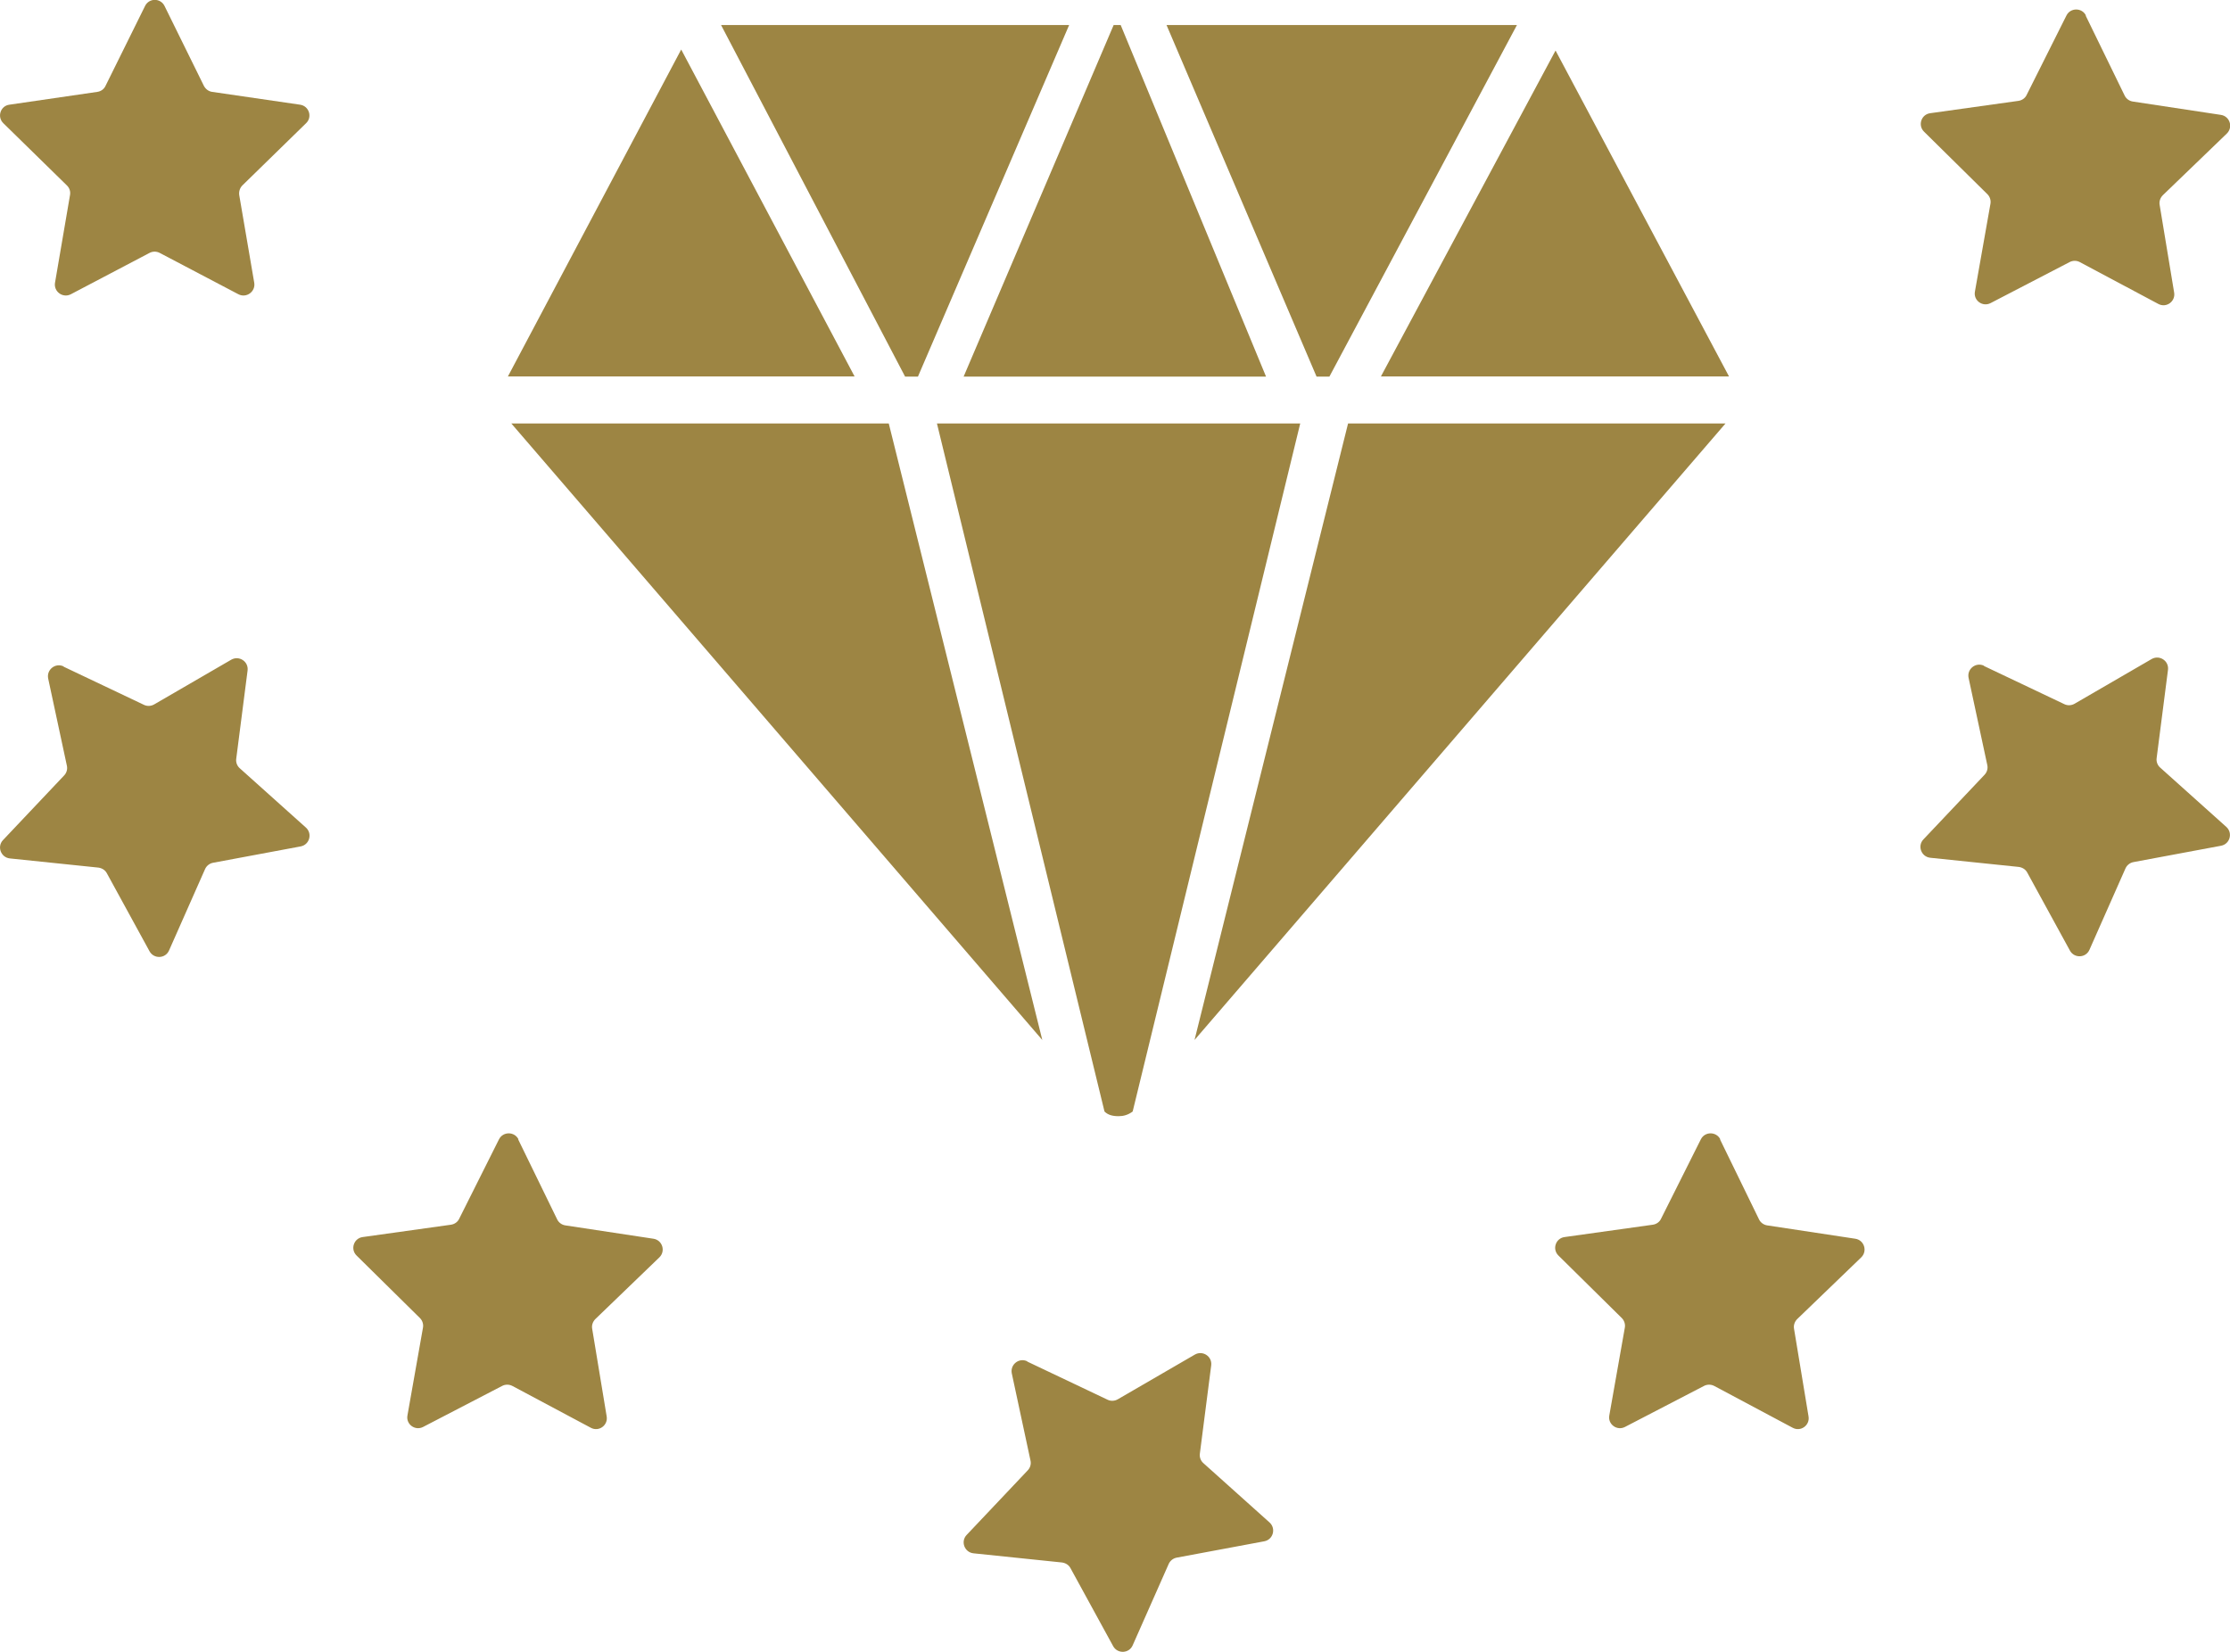
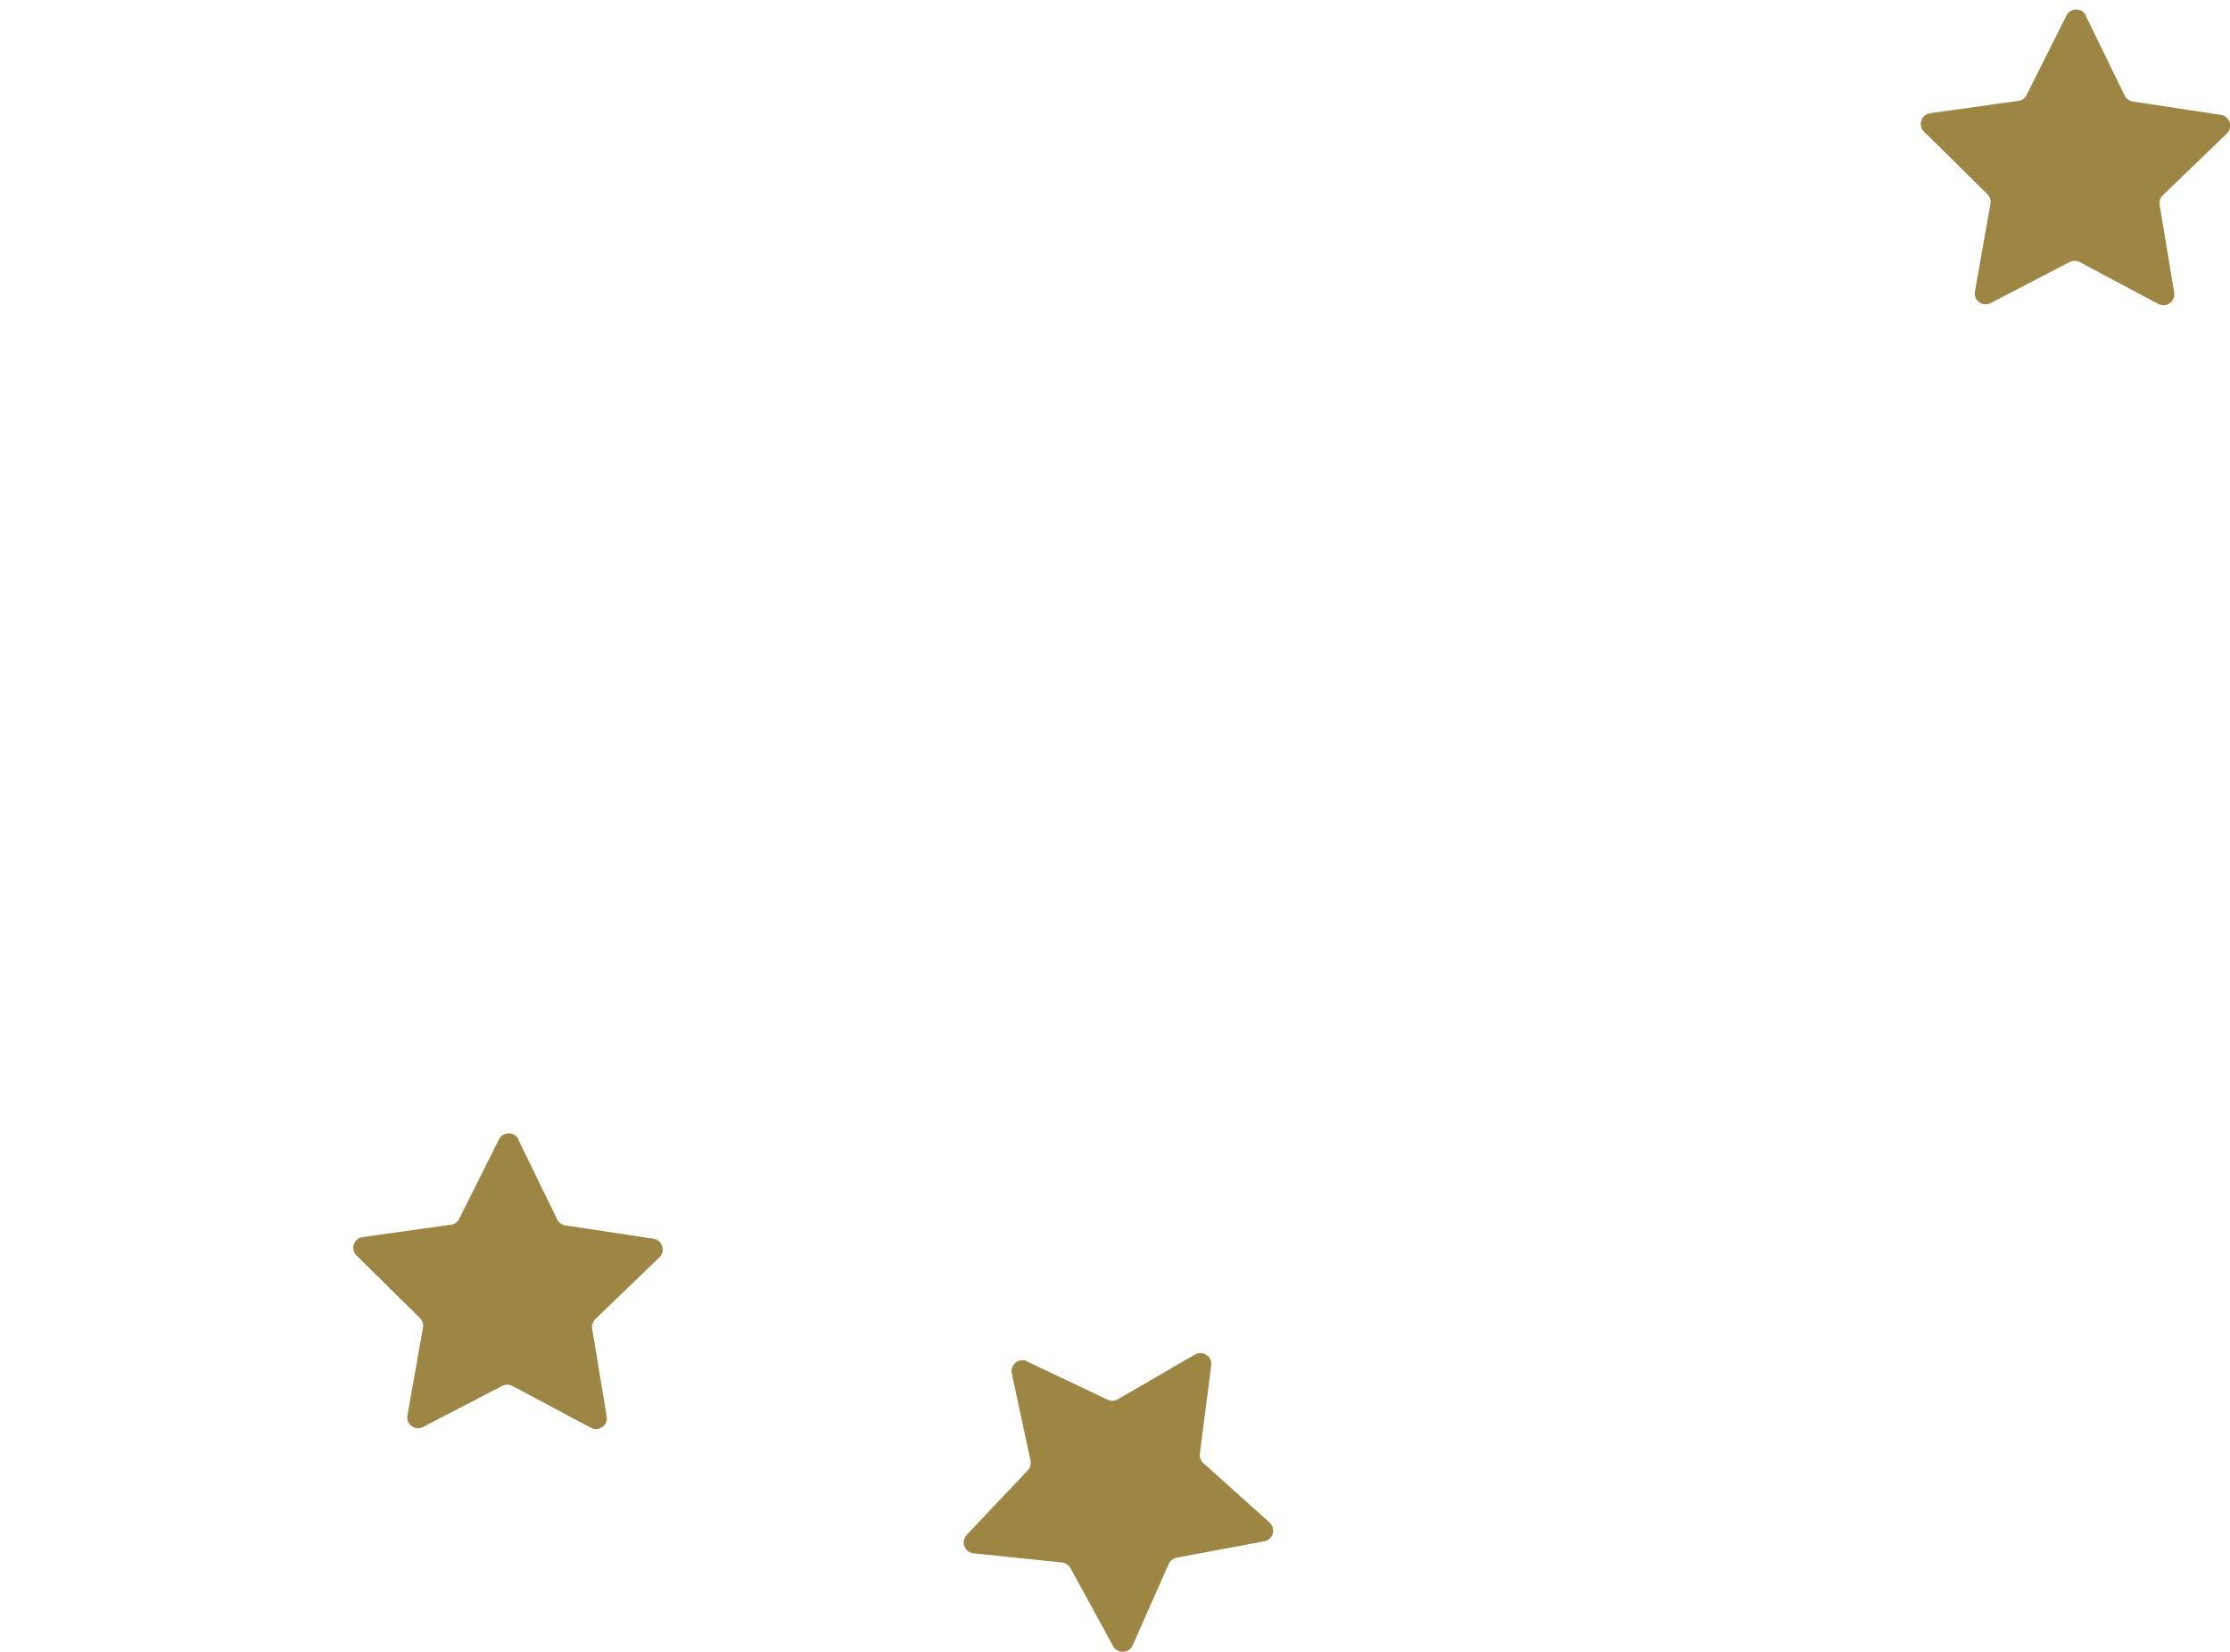
<svg xmlns="http://www.w3.org/2000/svg" id="Layer_2" data-name="Layer 2" viewBox="0 0 133.76 99.09">
  <defs>
    <style> .cls-1 { fill: #9d8543; fill-rule: evenodd; stroke-width: 0px; } </style>
  </defs>
  <g id="Layer_1-2" data-name="Layer 1">
    <g>
-       <path class="cls-1" d="M67.09,66.95c-.35,0-.63-.07-.84-.28l-10.05-41.27h21.79l-10.05,41.27c-.28.21-.56.28-.84.28ZM62.52,62.38L30.67,25.4h22.64l9.21,36.98ZM80.86,25.4h22.64l-31.85,36.98,9.21-36.98ZM30.46,22.59L40.86,2.97l10.4,19.61h-20.81ZM43.25,1.5h20.88l-9.07,21.09h-.77L43.25,1.5ZM66.8,1.5h.42l8.72,21.09h-18.14L66.8,1.5ZM69.97,1.5h21.02l-11.25,21.09h-.77L69.97,1.5ZM93.31,3.04l10.4,19.54h-20.88l10.47-19.54Z" />
-       <path class="cls-1" d="M9.87.36l2.36,4.79c.1.19.28.33.49.36l5.28.77c.54.08.75.74.36,1.11l-3.82,3.73c-.15.15-.22.37-.19.58l.9,5.26c.09.53-.47.94-.95.69l-4.72-2.48c-.19-.1-.42-.1-.61,0l-4.72,2.48c-.48.25-1.04-.16-.95-.69l.9-5.26c.04-.21-.03-.43-.19-.58L.2,7.39c-.39-.38-.17-1.04.36-1.11l5.28-.77c.21-.03.4-.16.49-.36L8.7.36c.24-.49.93-.49,1.17,0Z" />
-       <path class="cls-1" d="M3.82,39.99l4.82,2.29c.19.09.42.08.61-.03l4.62-2.68c.47-.27,1.05.11.98.65l-.68,5.29c-.03.21.05.43.21.57l3.97,3.56c.4.36.22,1.03-.32,1.13l-5.25.98c-.21.04-.39.18-.48.38l-2.16,4.88c-.22.5-.91.52-1.17.05l-2.56-4.68c-.1-.19-.29-.31-.51-.34l-5.31-.55c-.54-.06-.78-.71-.41-1.1l3.67-3.88c.15-.16.21-.38.16-.59l-1.12-5.22c-.11-.53.43-.96.92-.73Z" />
      <path class="cls-1" d="M61.62,81.67l4.82,2.29c.19.09.42.08.61-.03l4.62-2.68c.47-.27,1.05.11.98.65l-.68,5.29c-.03.21.05.43.21.57l3.97,3.56c.4.36.22,1.03-.32,1.13l-5.25.98c-.21.04-.39.18-.48.38l-2.16,4.88c-.22.5-.91.52-1.17.05l-2.56-4.68c-.1-.19-.29-.31-.51-.34l-5.31-.55c-.54-.06-.78-.71-.41-1.1l3.67-3.88c.15-.16.21-.38.16-.59l-1.12-5.22c-.11-.53.43-.96.92-.73Z" />
-       <path class="cls-1" d="M119.01,39.95l4.82,2.29c.19.09.42.08.61-.03l4.62-2.68c.47-.27,1.05.11.98.65l-.68,5.29c-.03.21.05.43.21.57l3.97,3.56c.4.36.22,1.03-.32,1.13l-5.25.98c-.21.04-.39.18-.48.38l-2.16,4.88c-.22.5-.91.52-1.17.05l-2.56-4.68c-.1-.19-.29-.31-.51-.34l-5.31-.55c-.54-.06-.78-.71-.41-1.1l3.67-3.88c.15-.16.21-.38.16-.59l-1.12-5.22c-.11-.53.43-.96.92-.73Z" />
      <path class="cls-1" d="M31.08,68.34l2.34,4.8c.09.19.28.33.49.36l5.28.8c.54.08.75.74.36,1.12l-3.84,3.7c-.15.15-.23.37-.19.58l.87,5.26c.09.53-.47.94-.95.68l-4.71-2.51c-.19-.1-.42-.1-.61,0l-4.74,2.46c-.48.25-1.04-.16-.94-.69l.93-5.26c.04-.21-.03-.43-.18-.58l-3.8-3.75c-.39-.38-.17-1.04.37-1.11l5.29-.74c.21-.03.4-.16.49-.35l2.39-4.77c.24-.48.93-.48,1.17,0Z" />
-       <path class="cls-1" d="M103.17,68.34l2.34,4.8c.09.19.28.33.49.36l5.28.8c.54.08.75.74.36,1.12l-3.84,3.7c-.15.15-.23.37-.19.58l.87,5.26c.09.53-.47.94-.95.68l-4.71-2.51c-.19-.1-.42-.1-.61,0l-4.74,2.46c-.48.25-1.04-.16-.94-.69l.93-5.26c.04-.21-.03-.43-.18-.58l-3.8-3.75c-.39-.38-.17-1.04.37-1.11l5.29-.74c.21-.03.4-.16.49-.35l2.39-4.77c.24-.48.93-.48,1.17,0Z" />
      <path class="cls-1" d="M125.1.93l2.34,4.8c.09.19.28.33.49.36l5.28.8c.54.08.75.74.36,1.12l-3.84,3.7c-.15.15-.23.37-.19.58l.87,5.26c.09.53-.47.94-.95.68l-4.71-2.51c-.19-.1-.42-.1-.61,0l-4.74,2.46c-.48.25-1.04-.16-.94-.69l.93-5.26c.04-.21-.03-.43-.18-.58l-3.8-3.75c-.39-.38-.17-1.04.37-1.11l5.29-.74c.21-.03.4-.16.49-.35l2.39-4.77c.24-.48.93-.48,1.17,0Z" />
    </g>
  </g>
</svg>